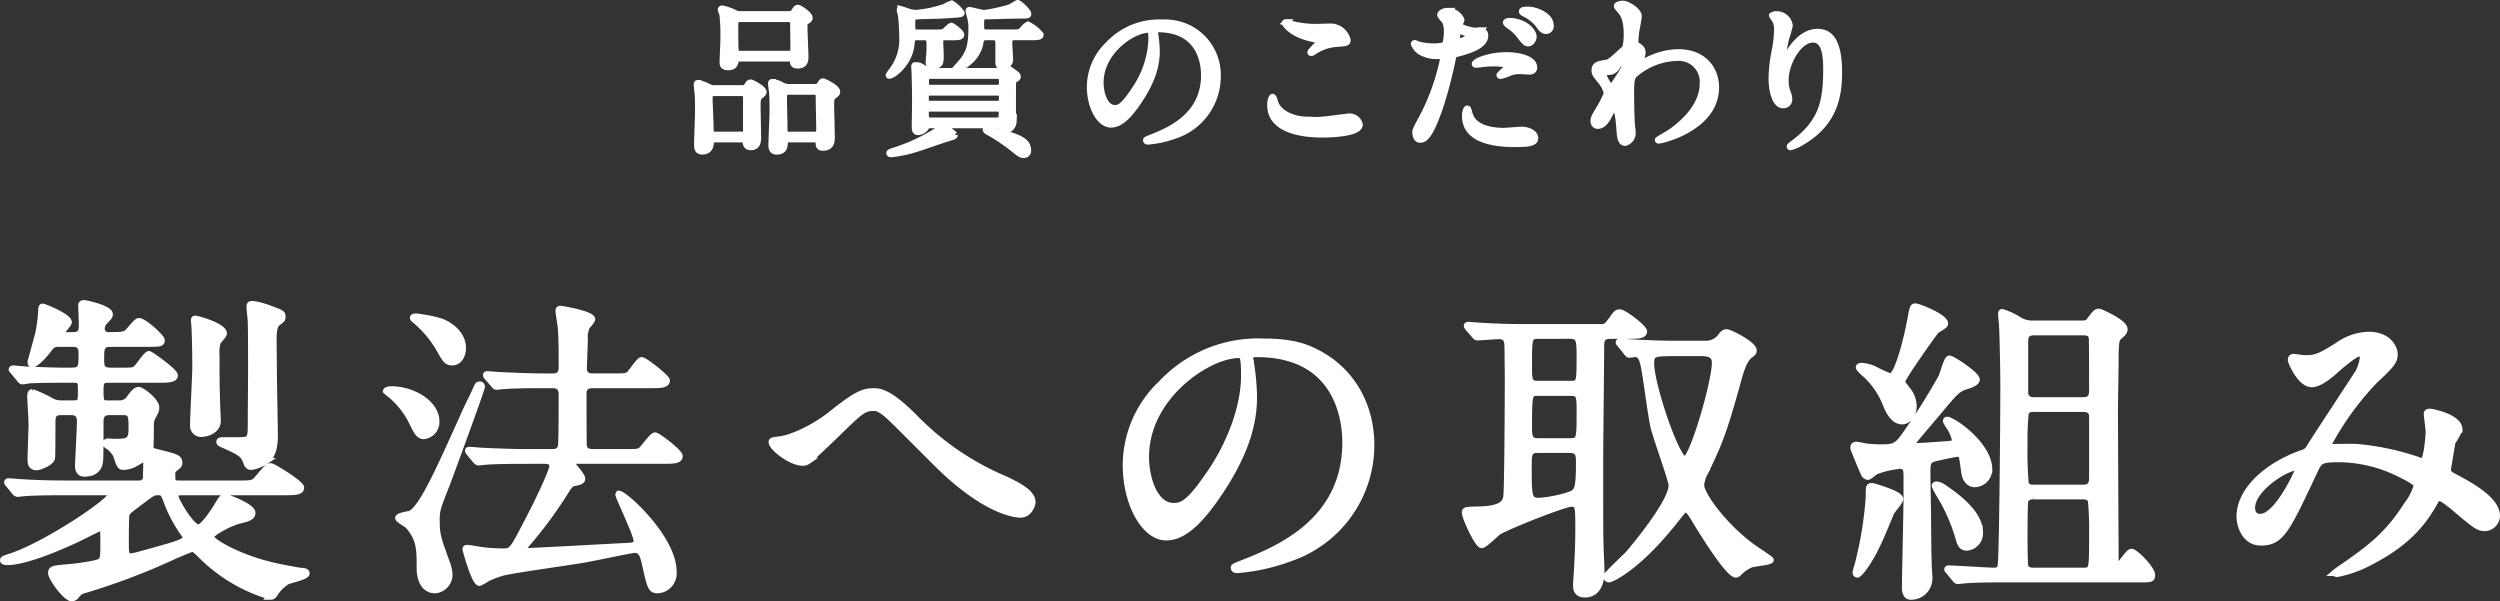
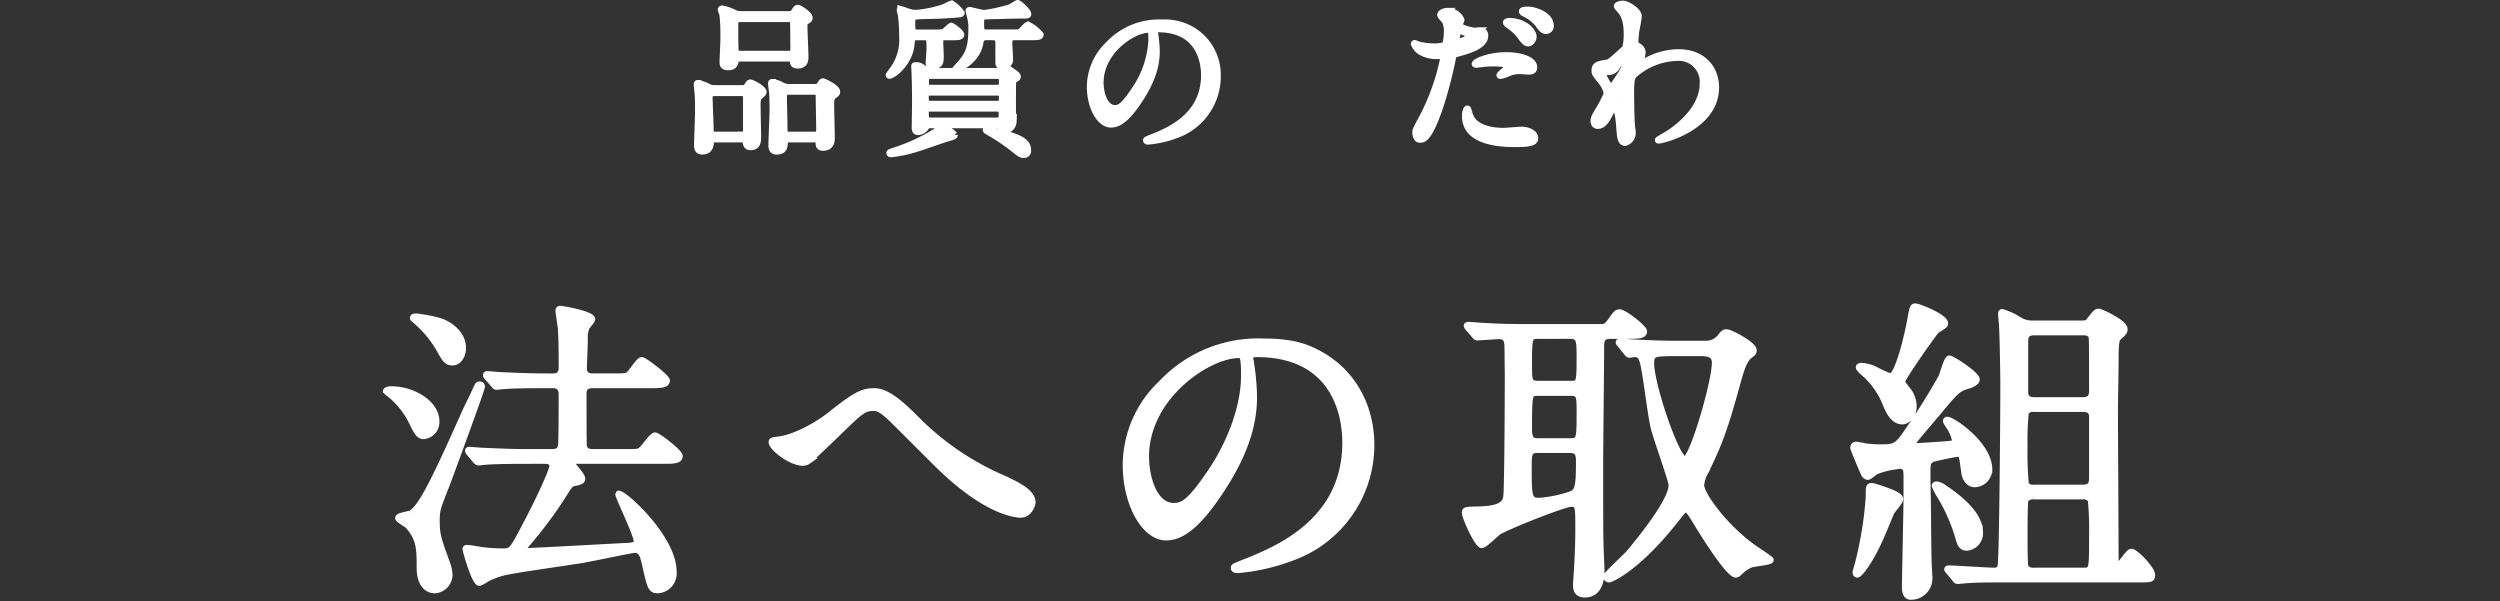
<svg xmlns="http://www.w3.org/2000/svg" width="390.004" height="93.811" viewBox="0 0 390.004 93.811">
  <rect x="0" y="0" width="390.004" height="93.811" fill="#333333" stroke="none" />
  <path id="パス_7079" data-name="パス 7079" d="M111.658,21.467c-.286,0-.728,0-.78.494s-.13,1.4-1.353,1.4c-.571,0-.753-.364-.753-.937,0-.78.156-4.576.156-5.433,0-.313,0-1.925-.078-2.757-.026-.208-.13-1.195-.13-1.273,0-.183.026-.235.181-.235a5.989,5.989,0,0,1,1.639.6,2.121,2.121,0,0,0,1.066.209h3.354c1.2,0,1.352.025,1.56-.313.338-.519.364-.572.572-.572s2,.91,2,1.456c0,.208-.26.391-.572.651-.364.311-.364.832-.364,1.559,0,.677.078,4.03.078,4.784,0,.6,0,1.587-1.118,1.587-.676,0-.728-.469-.78-.858-.052-.364-.39-.364-.728-.364Zm4.056-.676a.649.649,0,0,0,.7-.729V15.018c0-.78-.442-.78-.91-.78H111.45c-.65,0-.78.286-.78.858,0,.7.156,3.874.156,4.525,0,.754,0,1.17.754,1.17Zm6.578-18.8c1.2,0,1.326,0,1.534-.313.39-.6.442-.675.676-.675.26,0,1.769,1.04,1.769,1.507,0,.261-.079.313-.521.573-.286.182-.286.468-.286.754,0,.754.156,4.213.156,4.707,0,.519,0,1.4-1.17,1.4-.234,0-.65-.052-.7-.416-.052-.571-.078-.676-.7-.676h-7.67c-.39,0-.52.027-.624.416-.156.521-.26.937-1.144.937-.832,0-.858-.391-.858-.755,0-.52.13-3.042.13-3.614a29.872,29.872,0,0,0-.156-3.848,5.955,5.955,0,0,1-.26-.729c0-.129.13-.155.208-.155a7.659,7.659,0,0,1,2.028.728,2.09,2.09,0,0,0,.91.156Zm.754,6.188c.7,0,.754-.416.754-.832,0-.26-.025-3.9-.052-4.082-.052-.572-.546-.572-.78-.572H115.48c-.78,0-.806.416-.806.988,0,1.274,0,3.146.052,3.848.026.65.52.65.806.65Zm.052,13.287a.6.6,0,0,0-.7.6c-.026.572-.078,1.3-1.274,1.3-.546,0-.754-.364-.754-.937,0-.78.182-4.6.182-5.486,0-.208,0-2.027-.078-2.834-.026-.182-.156-1.118-.156-1.326,0-.182.052-.208.208-.208a3.926,3.926,0,0,1,1.482.52,2.462,2.462,0,0,0,1.2.26h3.12c1.223,0,1.352,0,1.56-.338.312-.494.364-.546.52-.546.1,0,2.159.936,2.159,1.586,0,.235-.053.286-.624.729-.312.26-.312.779-.312,1.273,0,.729.1,4.265.1,5.044,0,.624,0,1.664-1.352,1.664-.624,0-.624-.338-.65-.779,0-.053-.027-.52-.624-.52Zm-.052-7.437c-.78,0-.78.391-.78,1.066,0,.651.078,3.485.078,4.082,0,1.405,0,1.613.754,1.613h3.978c.651,0,.754-.286.754-.937,0-.754-.077-4.082-.077-4.758s0-1.066-.755-1.066Z" transform="translate(0 0.25)" fill="#fff" stroke="#fff" stroke-width="1" />
  <path id="パス_7081" data-name="パス 7081" d="M143.169,5.528c-.883,0-.91.156-1.014,1.248-.312,2.808-2.781,4.758-3.432,4.758a.056.056,0,0,1-.052-.052,4.467,4.467,0,0,1,.338-.519,7.967,7.967,0,0,0,1.768-5.54,30.266,30.266,0,0,0-.208-3.379,6.919,6.919,0,0,1-.182-.7c0-.078.027-.155.1-.155a11.377,11.377,0,0,1,1.118.363,3.711,3.711,0,0,0,1.3.235,17.943,17.943,0,0,0,4.446-.937,7.441,7.441,0,0,1,1.118-.519,5.268,5.268,0,0,1,1.508,1.429c0,.183-.1.183-.988.261-2.237.155-2.5.155-4.836.208-1.691.052-1.872.052-1.872,1.014,0,1.456,0,1.612.858,1.612h2.781c1.145,0,1.275,0,1.717-.442.155-.13.65-.624.779-.624.079,0,1.509.962,1.509,1.378,0,.364-.52.364-1.456.364h-.962c-.755,0-.858.286-.858.858,0,.312.077,1.768.077,2.08,0,.962,0,1.56-1.3,1.56-.339,0-.52-.078-.52-.572,0-.286.13-1.638.13-1.924,0-1.794,0-2-.911-2Zm5.747,15.263c0,.208-.13.259-1.066.519-.65.183-3.953,1.353-4.732,1.586a19.773,19.773,0,0,1-4.083.885c-.077,0-.26,0-.26-.156,0-.1.052-.13.676-.338a29.525,29.525,0,0,0,6.968-3.277c.312-.389.338-.442.495-.442a5.109,5.109,0,0,1,2,1.223M145.2,19.256a.749.749,0,0,0-.729.312,1.541,1.541,0,0,1-1.274.755c-.39,0-.467-.313-.467-.755,0-.52.051-3.172.051-3.77,0-2.444-.051-3.718-.077-4.6,0-.155-.053-.936-.053-1.04,0-.208.026-.208.234-.208.52,0,.7.1,1.431.6a1.813,1.813,0,0,0,1.065.312h10.375c.364,0,.416-.026.572-.182.13-.13.364-.364.572-.364a2.1,2.1,0,0,1,.754.39c.988.7,1.092.78,1.092,1.014a.309.309,0,0,1-.13.234c-.468.286-.546.312-.6.677-.026.181-.026,3.8-.026,4.29,0,.259.1,1.559.1,1.845a1.375,1.375,0,0,1-1.3,1.3.57.57,0,0,1-.6-.363c-.1-.313-.13-.443-.832-.443Zm10.348-3.276c.78,0,.78-.338.78-1.17,0-.65-.546-.65-.78-.65H145.171c-.467,0-.779.1-.779.728,0,.754,0,1.092.779,1.092Zm-10.271.676c-.441,0-.883,0-.883.677,0,1.118.1,1.248.909,1.248H155.39c.78,0,.91-.157.91-.962s-.156-.963-.91-.963Zm-.051-5.1c-.781,0-.806.338-.806,1.014,0,.547,0,.91.806.91h10.322c.78,0,.78-.338.78-1.118,0-.493-.078-.806-.78-.806Zm8.684-6.032c-.754,0-.91.311-1.014.988-.494,2.808-3.536,4.082-3.718,4.082-.026,0-.131,0-.131-.052,0-.026.781-.858.911-1.014,1.2-1.456,1.612-2.548,1.612-5.434a6.4,6.4,0,0,0-.208-1.69c-.026-.156-.234-.884-.234-.988,0-.079.1-.079.156-.079.13,0,1.9.469,2.262.469a25.716,25.716,0,0,0,4-.885c.208-.078,1.144-.675,1.2-.675.26,0,1.638,1.3,1.638,1.664,0,.234-.1.234-1.04.234s-5.434.13-5.59.13c-.676.052-.728.442-.728.988,0,1.222,0,1.586.884,1.586h3.874c1.2,0,1.326,0,1.716-.442.494-.546.676-.754.936-.754a5.809,5.809,0,0,1,1.872,1.508c0,.364-.546.364-1.456.364h-2.444c-.65,0-.988.078-.988.884,0,.416.13,2.366.13,2.652,0,.858-1.066,1.04-1.352,1.04-.442,0-.416-.494-.416-.858v-2.6c0-.624,0-1.118-.962-1.118Zm.052,14.456c.182,0,1.82.364,2.522.547,2.938.806,3.874,1.43,3.874,2.7a.63.63,0,0,1-.676.676c-.312,0-.6-.13-1.248-.676a29.657,29.657,0,0,0-4.238-2.887c-.1-.052-.39-.233-.39-.311,0-.053.078-.053.156-.053" transform="translate(0 0.25)" fill="#fff" stroke="#fff" stroke-width="1" />
  <path id="パス_7083" data-name="パス 7083" d="M180.115,4.645c0,.078.052.181.052.286a19.931,19.931,0,0,1,.26,2.807c0,1.743-.389,4.16-2.678,7.618-2.08,3.173-3.406,3.8-4.446,3.8-1.716,0-3.25-2.677-3.25-5.849a9.162,9.162,0,0,1,2.886-6.631,10.757,10.757,0,0,1,8.294-3.38,8.467,8.467,0,0,1,4.186.832,8.15,8.15,0,0,1,4.525,7.566,9.7,9.7,0,0,1-6.552,9.153,15.992,15.992,0,0,1-4.317.962c-.1,0-.26-.026-.26-.182,0-.078.052-.1.7-.364,2.7-1.066,8.347-3.3,8.347-9.777,0-1.013-.1-7.2-7.2-7.2-.521,0-.547.208-.547.365m-8.45,7.982c0,1.689.676,4,2.262,4,.754,0,1.378-.313,3.172-3.017a14.868,14.868,0,0,0,2.548-7.565c0-1.561-.1-1.691-.441-1.691-2.471,0-7.541,3.355-7.541,8.269" transform="translate(0 0.25)" fill="#fff" stroke="#fff" stroke-width="1" />
-   <path id="パス_7085" data-name="パス 7085" d="M205.518,18.5c.78,0,4.732-.546,4.862-.546a1.613,1.613,0,0,1,1.716,1.222c0,1.4-4.42,1.534-5.85,1.534-2.574,0-8.06-.468-8.06-4.55,0-.988.286-1.274.338-1.274.182,0,.364.832.416.962.728,1.82,3.146,2.6,4.992,2.6.182,0,1.326.052,1.586.052M205.6,3.969c.312,0,1.768-.053,2.054-.053A2.733,2.733,0,0,1,210.2,6c0,.469-.234.469-2.028.6a7.131,7.131,0,0,0-3.276,1.248c-.26.155-.26.13-.364.13-.026,0-.078,0-.078-.053,0-.233,1.43-1.455,1.43-1.767,0-.157-.078-.182-.832-.313-3.38-.623-4.576-2.262-4.576-2.521,0-.079.078-.079.13-.079a8.52,8.52,0,0,1,.858.26,15.584,15.584,0,0,0,4.134.469" transform="translate(0 0.25)" fill="#fff" stroke="#fff" stroke-width="1" />
  <path id="パス_7087" data-name="パス 7087" d="M221.768,18.3A35.024,35.024,0,0,0,225.2,8.726c0-.259-.1-.259-.936-.259A5,5,0,0,1,221.95,8a2.5,2.5,0,0,1-1.352-1.4.109.109,0,0,1,.1-.105,5.681,5.681,0,0,1,.6.234,9.546,9.546,0,0,0,2.314.287,5.687,5.687,0,0,0,1.846-.235,7.515,7.515,0,0,0,.286-2.132,3.6,3.6,0,0,0-.311-1.612c-.1-.13-.729-.78-.729-.962,0-.26.494-.6,1.17-.6a2.345,2.345,0,0,1,2.08,1.377c0,.13-.286.65-.286.78,0,.494,2.08.936,2.341.936.1,0,.675-.051.8-.051a.744.744,0,0,1,.859.805c0,1.456-2.211,2.21-3.927,2.678-.884.234-.988.261-1.092.728a69.4,69.4,0,0,1-1.9,7.384c-1.794,5.408-2.73,5.408-3.224,5.408-.624,0-.7-.857-.7-1.143,0-.313.13-.572.936-2.08m5.486-11.883c.13,0,2.106-.7,2.106-1.04,0-.26-1.4-.832-1.69-.832-.155,0-.234.052-.286.312-.1.52-.1.6-.234,1.222-.026.182-.051.338.1.338m1.976,11.024c.546,2.263,3.354,2.757,5.33,2.757.443,0,2.418-.182,2.834-.182.885,0,2.081.442,2.081,1.3,0,.729-.962.885-3.172.885-4.212,0-7.723-1.066-7.723-4.343,0-.6.156-1.143.364-1.143.1,0,.261.649.286.727m5.746-9.047c2.471,0,4.343.727,4.343,1.872,0,.624-.546.624-.754.624-.234,0-1.248-.078-1.456-.078a4.367,4.367,0,0,0-1.924.416,4.536,4.536,0,0,1-1.092.337c-.053,0-.13,0-.13-.078,0-.181,1.351-1.17,1.351-1.456,0-.389-1.845-.416-2.235-.416a15.373,15.373,0,0,0-1.873.105c-.155.025-.753.1-.857.1-.079,0-.208,0-.235-.052-.181-.337,2.08-1.377,4.862-1.377M239.215,5.5c0,.416-.364.988-.806.988-.364,0-.572-.182-1.326-1.2a6.975,6.975,0,0,0-1.769-1.612c-.1-.078-.363-.312-.363-.416s.234-.208.468-.208c2.314,0,3.8,1.508,3.8,2.444m2.678-1.716a.743.743,0,0,1-.676.78c-.572,0-.884-.494-1.3-1.092a6.432,6.432,0,0,0-2.158-1.638c-.26-.13-.312-.234-.312-.312,0-.234.6-.234.988-.234.884,0,3.458.754,3.458,2.5" transform="translate(0 0.25)" fill="#fff" stroke="#fff" stroke-width="1" />
  <path id="パス_7089" data-name="パス 7089" d="M255.542,6.933c.677.416.677.832.677,1.014a2.861,2.861,0,0,1-.365,1.248,1.44,1.44,0,0,0-.181.494.118.118,0,0,0,.1.13,5.217,5.217,0,0,0,.755-.39,10.814,10.814,0,0,1,5.251-1.509c4.057,0,5.9,2.7,5.9,5.461,0,6.241-8.32,8.268-8.919,8.268-.051,0-.1,0-.1-.052,0-.078,1.639-.987,1.925-1.2,1.3-.884,5.07-3.744,5.07-7.618a3.761,3.761,0,0,0-3.926-4.031,10.5,10.5,0,0,0-6.813,2.679c-.338.39-.493.832-.493,2.6,0,.572.025,3.874.129,5.253.026.208.13,1.065.13,1.221a1.587,1.587,0,0,1-1.144,1.508c-.728,0-.806-.935-.91-2.521-.052-.546-.208-3.017-.832-3.017-.13,0-.468.65-.676,1.066-.39.754-.936,1.821-1.872,1.821-.312,0-.624-.209-.624-.729,0-.442.13-.676.78-1.767a19.73,19.73,0,0,0,1.3-2.523,4.555,4.555,0,0,0-1.014-2c-.832-1.04-.91-1.144-.91-1.612,0-.884.7-.988,1.768-1.145.442-.077.6-.1,2.34-1.715a8.659,8.659,0,0,0,.676-.624,8.566,8.566,0,0,0,.235-2.21c0-2.314-.6-3.172-1.04-3.666-.443-.521-.495-.573-.495-.676,0-.208.624-.338.884-.338.7,0,2.47,1.065,2.47,1.924,0,.389-.338,2.028-.39,2.366-.052.416-.13,1.222-.13,1.508,0,.494.026.519.442.78m-3.224,3.094a1.554,1.554,0,0,1-1.118.91c-.832.052-1.092.078-1.092.416,0,.364.936,2.028,1.222,2.028.156,0,.234-.13.52-.546,1.612-2.366,1.612-2.419,1.612-3.354,0-.208,0-.338-.1-.364-.156-.026-.6.156-1.04.91m-.078,5.408c0,.338.521,1.015.754,1.015.312,0,.312-1.405.312-2.6,0-.1-.052-.156-.129-.156a3.985,3.985,0,0,0-.937,1.742" transform="translate(0 0.25)" fill="#fff" stroke="#fff" stroke-width="1" />
-   <path id="パス_7091" data-name="パス 7091" d="M282.817,5.893c-2.21,0-4.29,3.64-4.29,6.4a5.3,5.3,0,0,0,.338,1.924,2.6,2.6,0,0,1,.234.989.869.869,0,0,1-.936.935c-1.2,0-1.768-2.158-1.768-4.212a23.445,23.445,0,0,1,.468-4.135,17.767,17.767,0,0,0,.39-3.328,2.881,2.881,0,0,0-.338-1.611c-.052-.1-.442-.624-.442-.677a1.054,1.054,0,0,1,.7-.181,2.011,2.011,0,0,1,2,1.742,16.356,16.356,0,0,1-.546,1.924,27.589,27.589,0,0,0-.572,3.224c0,.078,0,.364.208.364.13,0,.286-.312.468-.65.286-.572,2.054-3.849,4.784-3.849,1.612,0,3.354.859,3.354,6.319,0,3.666-.728,7.826-5.668,10.764a6.736,6.736,0,0,1-1.872.859c-.052,0-.1-.026-.1-.078,0-.078.052-.131.65-.573,4.264-3.224,5.044-6.24,5.044-11.544,0-2.86-.52-4.6-2.106-4.6" transform="translate(0 0.25)" fill="#fff" stroke="#fff" stroke-width="1" />
-   <path id="パス_7093" data-name="パス 7093" d="M10.15,76.509c-4.4,0-5.8.1-6.35.151-.15,0-.9.1-1.05.1a.6.6,0,0,1-.45-.3l-.95-1.15c-.2-.25-.2-.25-.2-.35,0-.05.05-.1.15-.1.35,0,1.9.149,2.2.149,2.45.151,4.55.2,6.9.2H21.7a1.031,1.031,0,0,0,1.1-1.2c0-.3.05-1.6.05-1.9,0-.25,0-.8-.35-.8-.15,0-.25.05-1.35.7a4.067,4.067,0,0,1-1.85.55c-.55,0-.65-.2-1.15-1.8a3.963,3.963,0,0,0-1.1-1.3c-.4-.25-.55-.351-.55-.55s.2-.25.3-.25c.2,0,1.1.05,1.25.05,1.9,0,2.5-.151,2.5-2.051,0-1.95,0-2.65-1.35-2.65h-2.15c-1.1,0-1.4.65-1.4,1.5,0,2,0,5.35-.05,5.951-.05.549-.15,2.15-2.451,2.15-.949,0-.949-.95-.949-1.3,0-.2.3-5.95.3-6.849,0-1.3-.8-1.451-1.4-1.451H9.55c-1.1,0-1.4.45-1.4,1.6,0,.851,0,5.2-.05,5.551-.1.75-1.95,1.45-2.35,1.45-.95,0-.95-.65-.95-1.3,0-.849.15-4.65.15-5.45,0-.7-.2-3.75-.2-4.351,0-.25.05-.549.3-.549a20.923,20.923,0,0,1,2.75,1.25,3.14,3.14,0,0,0,1.85.5H11.4c1.25,0,1.25-.3,1.25-2.05,0-1.25,0-1.7-1.149-1.7H10.15c-2.9,0-4.85.049-5.6.1a7.585,7.585,0,0,1-1.05.15c-.2,0-.3-.15-.45-.35l-.95-1.15c-.1-.151-.25-.25-.25-.3,0-.1.1-.151.2-.151.3,0,1.55.151,1.8.151.75.05,4.9.2,5.9.2,2,0,2.25,0,2.6-.3.4-.349.4-1.149.4-2.45,0-1.4-.7-1.5-1.55-1.5H9.251c-.9,0-1.151.15-1.751,1-.35.45-1.8,2.2-2.5,2.2-.2,0-.2-.25-.2-.349s1.05-3.8,1.2-4.451a23.534,23.534,0,0,0,.45-3.35c0-.4,0-.8.2-.8.25,0,4.05,1.55,4.05,2.4,0,.35-1.2,1.451-1.2,1.75s.3.3.5.3h1.2c1,0,1.6-.15,1.6-1.55,0-.5-.1-2.75-.1-3.15,0-.25.25-.3.449-.3.151,0,3.951.8,3.951,1.7,0,.35-.1.4-.7,1.05a1.629,1.629,0,0,0-.55,1.1A1.012,1.012,0,0,0,17,52.058c1.85,0,2.4-.05,2.85-.4.3-.25,1.45-1.8,1.8-1.8.85,0,3.55,2.551,3.55,2.95,0,.55-.25.55-2.55.55h-5.4c-1.5,0-1.5.75-1.5,2.45,0,1.2.1,1.8,1.6,1.8h1.2c2.1,0,2.3,0,2.75-.4.35-.3,1.55-2.2,1.95-2.2.2,0,4,2.7,4,3.3,0,.651-1.1.651-2.651.651H17.1c-1.2,0-1.45.15-1.45,1.8,0,1.851.2,1.951,1.2,1.951h1.8a1.784,1.784,0,0,0,1.55-.8c.65-.85,1-1.3,1.45-1.3s2.7,1.7,2.7,2.7c0,.45-.05.55-.65,1.65a3.177,3.177,0,0,0-.2,1.35c0,.651,0,2.351-.05,3.05-.05.65.2.75,1.25,1,2.9.75,3.251.8,3.251,1.65,0,.25-.1.351-.8.9a.913.913,0,0,0-.3.8c0,1.3,0,1.5,1.2,1.5h9c2.25,0,2.5,0,3.2-.85,1.4-1.65,1.55-1.851,2-1.851.349,0,4.7,2.7,4.7,3.3,0,.7-1,.7-2.7.7H28.4c-.449,0-1.049,0-1.049.651s2.5,4.9,3.6,4.9c.8,0,2.55-2.75,2.95-3.4.7-1.2.85-1.35,1.2-1.35.3,0,4.25,1.45,4.25,2.45,0,.7-.85.9-1.9,1.15-1.8.45-4.6,2.051-4.6,2.6,0,.65,4.551,3.5,10.952,4.75.9.2,2.7.5,2.95.55.45.051,1.05,0,1.05.4,0,.5-2.75,1.049-3.05,1.25a6.009,6.009,0,0,0-1.8,1.75c-.251.4-.4.6-.7.6a25.283,25.283,0,0,1-10.8-6.35c-1-1-1.15-1.1-1.5-1.1-.2,0-2.3.9-2.85,1.15a103.439,103.439,0,0,1-13.851,5.25,2.114,2.114,0,0,0-1.351.9.933.933,0,0,1-.7.4c-.9,0-3.2-3.15-3.2-3.9,0-.651.3-.7,2.7-.9.7-.049,4.451-.5,4.951-.9.5-.45.5-.7.5-3.1,0-1.9,0-2.15-.55-2.15-.15,0-1.8.851-2,.95-3.451,1.75-9.5,4.351-12.5,4.351-.15,0-.6-.05-.6-.25s.15-.25,1.25-.6c5.4-1.8,15.651-8.6,15.651-9.75,0-.3-.3-.3-.9-.3Zm12.5.951c-2.75,2.05-2.8,2.1-2.95,2.55-.1.3-.1,3.25-.1,4.9,0,1.1.1,1.649.75,1.649.55,0,.7-.05,6.151-1.6,1.649-.5,2.5-.851,2.5-1.351,0-.2-.1-.3-.75-1.25a21.7,21.7,0,0,1-2.1-4.05c-.6-1.6-.649-1.8-1.5-1.8-.7,0-.9.151-2,.951M34.9,51.758c0,.3-.85,1.151-.95,1.35a5.473,5.473,0,0,0-.2,2.15c0,4.1,0,4.551.1,7.651,0,.35.1,2.1.1,2.45,0,1.8-2.2,2.05-2.4,2.05a1.238,1.238,0,0,1-1.4-1.35c0-1.45.35-7.8.35-9.1,0-1.2-.05-5.951-.2-6.951,0-.049-.05-.45.05-.5.1-.15,4.55,1.1,4.55,2.25m7.05-3.9c1.9.7,2.1.75,2.1,1.3,0,.4-.1.45-.7.9-.25.2-.7.55-.7,2.55,0,.8.05,4.351.05,5.1,0,1.6.15,8.6.15,10.05,0,1.25-.2,3.151-1.45,3.951a5.653,5.653,0,0,1-2.2.849c-.5,0-.6-.25-.9-1.05-.4-.95-1-1.3-3.6-2.45-.35-.149-.45-.2-.45-.4s.3-.2.5-.2c2.65,0,2.9,0,3.35-.05,1.05-.051,1.05-.851,1.05-2.6,0-1.3.05-7.2.05-8.4s0-6.4-.05-7.45c0-.4-.2-2-.2-2.351a.473.473,0,0,1,.1-.35c.25-.2,1.849.2,2.9.6" transform="translate(0 0.25)" fill="#fff" stroke="#fff" stroke-width="1" />
  <path id="パス_7095" data-name="パス 7095" d="M61.049,60.508c3.4,0,7,2.2,7,4.952a2.178,2.178,0,0,1-1.95,2.3c-.7,0-1.05-.6-1.75-2.049A13.257,13.257,0,0,0,61.1,61.459c-.1-.05-.8-.65-.85-.7.05-.2.55-.25.8-.25M64.1,79.86c1.75-.9,4.25-6.4,8.35-15.551.45-1.05,1.3-2.65,1.75-3.7.35-.75.35-.851.65-.851a.29.29,0,0,1,.3.3c0,.449-4.851,13.6-5.452,15.2-1.449,3.651-1.6,4.051-1.6,5.651,0,2.25.2,2.8,1.55,6.551a6.167,6.167,0,0,1,.45,1.95,2.442,2.442,0,0,1-2.2,2.4c-1.8,0-2.4-1.8-2.4-3.4,0-3.051,0-4.6-1.849-6.7-.2-.2-1.5-.9-1.5-1.151,0-.35,1.7-.55,1.95-.7m.349-30.5c0-.2.25-.2.4-.2a19.824,19.824,0,0,1,4.05.8c2.05.849,3.3,2.4,3.3,4.049,0,1.1-.55,2.25-1.65,2.25-.8,0-1.1-.45-1.8-1.7a16.87,16.87,0,0,0-4.15-5c-.05-.05-.151-.15-.151-.2m17.6,22.252c-1.15,0-4.6,0-6.351.149-.15,0-.9.1-1.049.1s-.25-.1-.451-.3l-.95-1.149c-.2-.25-.2-.25-.2-.351s.05-.1.15-.1c.35,0,1.9.149,2.25.149,2.25.1,4.5.2,6.851.2H86c.85,0,1.4-.149,1.55-1.05.1-.7.1-6.8.1-7.95,0-.75-.25-1.5-1.4-1.5h-1.4c-1.151,0-4.551,0-6.3.15-.2,0-.949.1-1.1.1s-.25-.1-.4-.3l-1-1.149c-.2-.25-.2-.25-.2-.351s.051-.1.15-.1c.35,0,1.9.149,2.25.149,2.25.1,4.5.2,6.851.2h1.1c.451,0,1.451,0,1.451-1.45,0-1.75,0-4.649-.15-6.3-.05-.4-.35-2.35-.35-2.45,0-.2,0-.35.25-.35.3,0,4.95.8,4.95,1.6,0,.25-.9,1.151-.949,1.4a4,4,0,0,0-.2,1.649c0,.75-.15,4.5-.15,4.5-.05,1.4,1.05,1.4,1.55,1.4h2.8c2.1,0,2.349,0,2.8-.4.351-.3,1.5-2.15,1.9-2.15.45,0,3.9,2.7,3.9,3.15,0,.7-1,.7-2.7.7H92.6c-.55,0-1.6,0-1.6,1.35,0,.85,0,7.9.05,8.2.2.851.8.95,1.6.95h4.7c2.1,0,2.349,0,2.75-.4.4-.3,1.65-2.2,2.1-2.2.4,0,3.8,2.6,3.8,3.2,0,.7-1,.7-2.7.7H89.151c-.05,0-.25,0-.25.149,0,.1,1.9,2.151,1.9,2.651,0,.4-.35.5-1.35.7-.5.149-.65.35-1.9,2.35a65.4,65.4,0,0,1-5.25,7c-.7.849-.75.9-.75,1.049,0,.2.2.25.3.25,1.349,0,13.551-.7,15.8-.8,1.25-.05,1.7-.2,1.7-.8,0-1-2.75-6.651-2.851-7.25l.051-.1c.9,0,8.5,6.9,8.5,12.1a2.6,2.6,0,0,1-2.45,2.9c-1.05,0-1.151-.45-2-4.251-.3-1.25-.55-2.05-1.6-2.05-.5,0-6.8,1.35-8.05,1.55-2,.351-10.751,1.551-12.5,2a13.332,13.332,0,0,0-2.5.95,6.634,6.634,0,0,1-1.15.651c-.75,0-2.15-5.051-2.15-5.25,0-.151.15-.151.2-.151.4,0,2.051.3,2.4.35a27.434,27.434,0,0,0,3.4.2c1.2,0,1.45-.45,3.45-4.3,2.05-3.85,4.1-8.35,4.1-9.05,0-.85-.9-.85-1.5-.85Z" transform="translate(0 0.25)" fill="#fff" stroke="#fff" stroke-width="1" />
  <path id="パス_7097" data-name="パス 7097" d="M142.651,64.859a42.765,42.765,0,0,0,14,9.6c2.351,1.1,4.4,2.2,4.4,3.65,0,.3-.45,1.9-1.85,1.9-.449,0-4.95-.15-12.4-7.3-1.2-1.151-6.55-6.551-7.65-7.6-1.15-1.1-2-1.75-2.8-1.75-1.65,0-2.1.45-6.2,4.45-.35.351-4,3.8-4.1,3.851a1.39,1.39,0,0,1-.8.25c-1.9,0-4.851-2.351-4.851-3.2,0-.2.1-.25.95-.351,2.3-.2,5.95-2.1,8.151-3.85,4.2-3.35,5.2-3.7,6.9-3.7,1.3,0,2.95.75,6.25,4.05" transform="translate(0 0.25)" fill="#fff" stroke="#fff" stroke-width="1" />
  <path id="パス_7099" data-name="パス 7099" d="M195,55.659c0,.15.1.35.1.55a38.328,38.328,0,0,1,.5,5.4c0,3.349-.75,8-5.15,14.65-4,6.1-6.551,7.3-8.551,7.3-3.3,0-6.251-5.151-6.251-11.251A17.615,17.615,0,0,1,181.2,59.56a20.688,20.688,0,0,1,15.951-6.5c4.55,0,6.651.9,8.05,1.6,5.4,2.65,8.7,8,8.7,14.551a18.648,18.648,0,0,1-12.6,17.6,30.743,30.743,0,0,1-8.3,1.85c-.2,0-.5-.049-.5-.35,0-.15.1-.2,1.35-.7,5.2-2.051,16.051-6.351,16.051-18.8,0-1.95-.2-13.851-13.851-13.851-1,0-1.05.4-1.05.7M178.751,71.01c0,3.25,1.3,7.7,4.351,7.7,1.45,0,2.649-.6,6.1-5.8,2.651-4.05,4.9-9.6,4.9-14.55,0-3-.2-3.251-.85-3.251-4.75,0-14.5,6.451-14.5,15.9" transform="translate(0 0.25)" fill="#fff" stroke="#fff" stroke-width="1" />
  <path id="パス_7101" data-name="パス 7101" d="M229.051,50.909c-.1-.15-.2-.25-.2-.35,0-.05.1-.1.2-.1.349,0,1.849.15,2.2.15,2.45.15,4.5.2,6.851.2h11.549c.751,0,.9,0,1.7-1.05.8-1.15.9-1.25,1.35-1.25.651,0,3.75,2.4,3.75,2.95,0,.65-1.05.65-2.65.65h-2.55c-1.351,0-1.5.7-1.5,1.65,0,2.851-.15,15.451-.15,18,0,9.8,0,10.851.049,12.8,0,.65.151,3.6.151,4.2,0,.651,0,3.7-2.55,3.7-1.351,0-1.351-.95-1.351-1.549,0-.4.151-2.151.151-2.5.1-1.8.2-3.651.2-6.051,0-3.651,0-4.05-1.15-4.05-1.05,0-9.7,3.4-11.351,4.4-.45.3-2.15,2.05-2.6,2.05-.6,0-2.6-4.25-2.6-5.051,0-.4.2-.4,2-.449,3.75-.051,4.25-1.051,4.45-1.9.2-1,.25-16.7.25-18.6,0-1.149-.05-4.7-.05-5.05-.05-.5,0-1.55-1.35-1.55-.451,0-3,.2-3.35.2-.2,0-.3-.1-.45-.3Zm10.8,19c-1.4,0-1.4.8-1.4,2.6,0,4.651,0,5.4,1.651,5.4a19.8,19.8,0,0,0,5.049-1.05c.951-.45,1.2-.95,1.2-4.95,0-1.2-.05-2-1.5-2Zm.149-17.8c-1.5,0-1.5.25-1.5,4.8,0,2.1,0,2.75,1.4,2.75h5.2c1.349,0,1.349-.2,1.349-4.651,0-2.3-.149-2.9-1.55-2.9Zm4.851,16.5c1.6,0,1.6-.25,1.6-4.6,0-2.35,0-3-1.349-3h-5.151c-1.45,0-1.45.1-1.45,5.8,0,1.55.55,1.8,1.351,1.8Zm7.95-15.1c-.2-.25-.25-.25-.25-.349s.1-.1.2-.1c.35,0,1.9.15,2.2.15,4.1.2,5.45.2,6.851.2h4.15a2.9,2.9,0,0,0,2.6-1.3c.35-.4.5-.5.8-.5.549,0,4.2,1.9,4.2,2.8,0,.349-.1.4-.7.849-.851.7-1.4,2.651-1.75,3.9-2.251,8.25-3.051,9.95-5,14.05a5.488,5.488,0,0,0-.75,2.2c0,1.5,3.5,6.35,7.9,9.6.45.35,2.95,1.95,2.95,2.1,0,.3-2.6.5-3.1.7a5.656,5.656,0,0,0-1.7,1.15c-.2.2-.4.4-.6.4-1.15,0-5.25-6.6-6.5-8.7-.55-.85-.9-1.451-1.3-1.451-.351,0-.45.151-1.6,1.6-6.1,7.75-10.2,9.3-10.35,9.3a.42.42,0,0,1-.45-.45c0-.2,2.85-2.9,3.4-3.451.6-.7,6.8-8,6.8-10.751,0-.849-2.551-7.75-2.851-9.25-.5-2.45-.95-6.4-1.4-8.85-.351-2.151-.8-2.4-1.551-2.4-.1,0-.7.1-.8.1-.2,0-.3-.149-.45-.35Zm8.951,1.3c-3.751,0-4.2,0-4.2,1.65,0,3.3,3.95,15,5.3,15,1.15,0,4.7-12,4.7-15.151,0-1.5-1.45-1.5-2.35-1.5Z" transform="translate(0 0.25)" fill="#fff" stroke="#fff" stroke-width="1" />
  <path id="パス_7103" data-name="パス 7103" d="M296.3,72.41a13.42,13.42,0,0,0-3.651.85c-.2.1-1.05.85-1.25.85a.824.824,0,0,1-.55-.35c-.15-.3-1.7-3.95-1.7-4.151,0-.4.25-.449.45-.449a12.51,12.51,0,0,1,1.351.25,18.152,18.152,0,0,0,2.9.15c1.7,0,2.2-.35,3.25-1.8a105.438,105.438,0,0,0,5.8-9.2c.2-.45.851-2.85,1.2-2.85.451,0,4.25,2.5,4.25,3.25,0,.5-1.149.9-1.549,1-1.4.45-1.7.75-4.4,4-3.65,4.3-4.05,4.751-4.05,5,0,.4.55.4.8.4.35,0,2.75-.149,3.3-.2,2.3-.15,2.551-.15,2.551-.75a5.691,5.691,0,0,0-1-2.251c-.051-.1-.4-.649-.4-.7,0-.15.05-.2.151-.2.849,0,6.55,3.849,6.55,7.75a2.319,2.319,0,0,1-2.2,2.25c-1.1,0-1.549-1.05-1.65-1.85-.35-2.6-.35-2.9-1-2.9-.449,0-3.4.65-3.75.75-1.05.35-1.05.75-1.05,2.55,0,1,.1,5.951.1,7.05,0,1.4.051,5.9.1,7,0,.2.1,1.4.1,2.25a2.81,2.81,0,0,1-2.9,2.7c-.85,0-.85-1.151-.85-1.5,0-1.5.25-11.9.25-14.152v-2.9a6.374,6.374,0,0,0-.1-1.35,1.045,1.045,0,0,0-1.05-.5m.1,5.2c0,.4-1.25,1.75-1.4,2.1-.25.6-1.351,3.251-1.6,3.8-1.7,3.9-3.349,5.85-3.649,5.85-.151,0-.25-.1-.25-.3s.349-1.25.4-1.5a59.135,59.135,0,0,0,1.651-10.2c0-1.6,0-1.75.4-1.75a2.134,2.134,0,0,1,.55.1c1.6.5,3.9,1.25,3.9,1.9m7-27.4c0,.25-.15.35-1.3,1.05-.25.149-5.4,7.45-5.4,8,0,.25.149.4,1.1,1.65a4.082,4.082,0,0,1,.7,2.2c0,1.6-1.05,2.351-1.75,2.351-1.5,0-2.25-1.95-2.6-2.8a12.667,12.667,0,0,0-3.051-4.45c-.149-.1-1.1-.95-1.1-1.15s.349-.2.449-.2a5.711,5.711,0,0,1,2.4.75,21.722,21.722,0,0,0,2.051.9c1.2,0,2.8-6.8,3.2-9.25.3-1.6.35-1.75.85-1.651.45.05,4.45,1.6,4.45,2.6m5.45,32.6a2.227,2.227,0,0,1-2,2.35c-.849,0-1.049-.551-1.349-1.65a27.772,27.772,0,0,0-2.851-6.45,11.159,11.159,0,0,1-.8-1.5c0-.151.1-.2.25-.2a2.179,2.179,0,0,1,1,.4c3.951,2.6,5.75,4.95,5.75,7.051m-4.8,6.1c-.2-.25-.25-.25-.25-.35s.149-.1.2-.1c1,0,6,.35,7.1.35.9,0,1-.55,1.051-1,.25-2.8.4-23.452.4-27.8,0-2.05-.1-7.651-.2-9.351,0-.3-.149-1.6-.149-1.9,0-.151,0-.3.149-.3a11.768,11.768,0,0,1,2.351,1.051,3.966,3.966,0,0,0,2.4.75h7.6c.85,0,1.05-.151,1.35-.6.9-1.149,1-1.25,1.4-1.25.2,0,3.95,1.651,3.95,2.7,0,.4-.15.55-1,1.3-.4.35-.4,2.1-.4,3.7,0,1.1-.1,6.451-.1,7.651,0,3.4.1,19.85.1,23.6,0,.55,0,.8.25.8.45,0,1.75-2.3,2.25-2.3.6,0,3.2,2.651,3.2,3.6,0,.65-.2.65-2.149.65H312c-1.651,0-3.75,0-5.5.15-.151,0-.9.1-1.051.1-.2,0-.3-.1-.449-.3ZM324.9,75.86c1.5,0,1.5-.8,1.5-2v-9.1c0-.351-.051-1.25-1.4-1.25h-7.751a1.354,1.354,0,0,0-1.25.55,43.948,43.948,0,0,0-.2,5.35,53.432,53.432,0,0,0,.2,5.9,1.315,1.315,0,0,0,1.25.549Zm.151,12.951c1.35,0,1.35-.2,1.35-5.4a49.28,49.28,0,0,0-.2-5.7,1.434,1.434,0,0,0-1.3-.55h-7.65a1.432,1.432,0,0,0-1.3.55c-.15.3-.15,4.7-.15,5.551,0,.8,0,4.7.15,5a1.494,1.494,0,0,0,1.3.55Zm-.1-26.6c1.45,0,1.45-.95,1.45-1.7,0-.7,0-7.85-.051-8.1-.149-.6-.5-.85-1.4-.85H317.4c-1.45,0-1.5.75-1.5,1.7v7.85c.1.7.5,1.1,1.45,1.1Z" transform="translate(0 0.25)" fill="#fff" stroke="#fff" stroke-width="1" />
-   <path id="パス_7105" data-name="パス 7105" d="M368.052,54.858c-.65,0-2.75,1.8-3.551,2.5-.648.6-2.549,2.3-3.849,2.3-1.85,0-3.251-3.55-3.251-3.7,0-.3.1-.5.4-.5s1.449.2,1.7.2c1.6,0,2.2-.1,5.2-2a8.581,8.581,0,0,1,4.8-1.65c3.3,0,4.049,2.25,4.049,3,0,1.05-.449,1.65-3.049,4.051a45.379,45.379,0,0,0-7.351,10.15c0,.25.349.3.5.3.65,0,3.451-.05,4.05,0a40.437,40.437,0,0,1,9.452,2,1.981,1.981,0,0,0,.8.2c.651,0,.952-4.1.952-4.6,0-.4-.3-2.6-.3-2.8,0-.3.349-.3.551-.3.148,0,4.5.8,4.5,2.75a10.894,10.894,0,0,1-1.1,1.95c0,.1-.7,4.1-.7,4.25,0,.65.3.8,1.15,1.25,1.95,1.05,6.5,3.4,6.5,6a1.935,1.935,0,0,1-1.85,1.9c-1,0-1.551-.4-5.051-3.4-.1-.05-1.551-1.3-2.051-1.3-.4,0-.549.35-.7.6-1.449,2.6-3.75,6.1-9.8,9.25a18.442,18.442,0,0,1-5.4,2c-.049,0-.4,0-.4-.15a7.91,7.91,0,0,1,.951-.7c4.95-3.4,7.4-5.4,10.3-9.9A9.222,9.222,0,0,0,377,75.66c0-.45,0-.7-2.75-2.05a21.666,21.666,0,0,0-9.2-2.251c-3.1,0-3.2.2-4.051,2-4.3,9.151-5.149,11-8.3,11-2.55,0-3.3-2.75-3.3-4,0-4.25,4.451-8.05,9.7-9.9a1.8,1.8,0,0,0,1.25-1c1.149-1.851,7.4-11.3,7.649-11.751a7.05,7.05,0,0,0,.651-2.25.644.644,0,0,0-.6-.6M351.3,78.96c0,.851.4,1.45,1.3,1.45,2.75,0,6-7.35,6-7.55,0-.15-.05-.25-.2-.25-1.8,0-7.1,3.4-7.1,6.35" transform="translate(0 0.25)" fill="#fff" stroke="#fff" stroke-width="1" />
</svg>